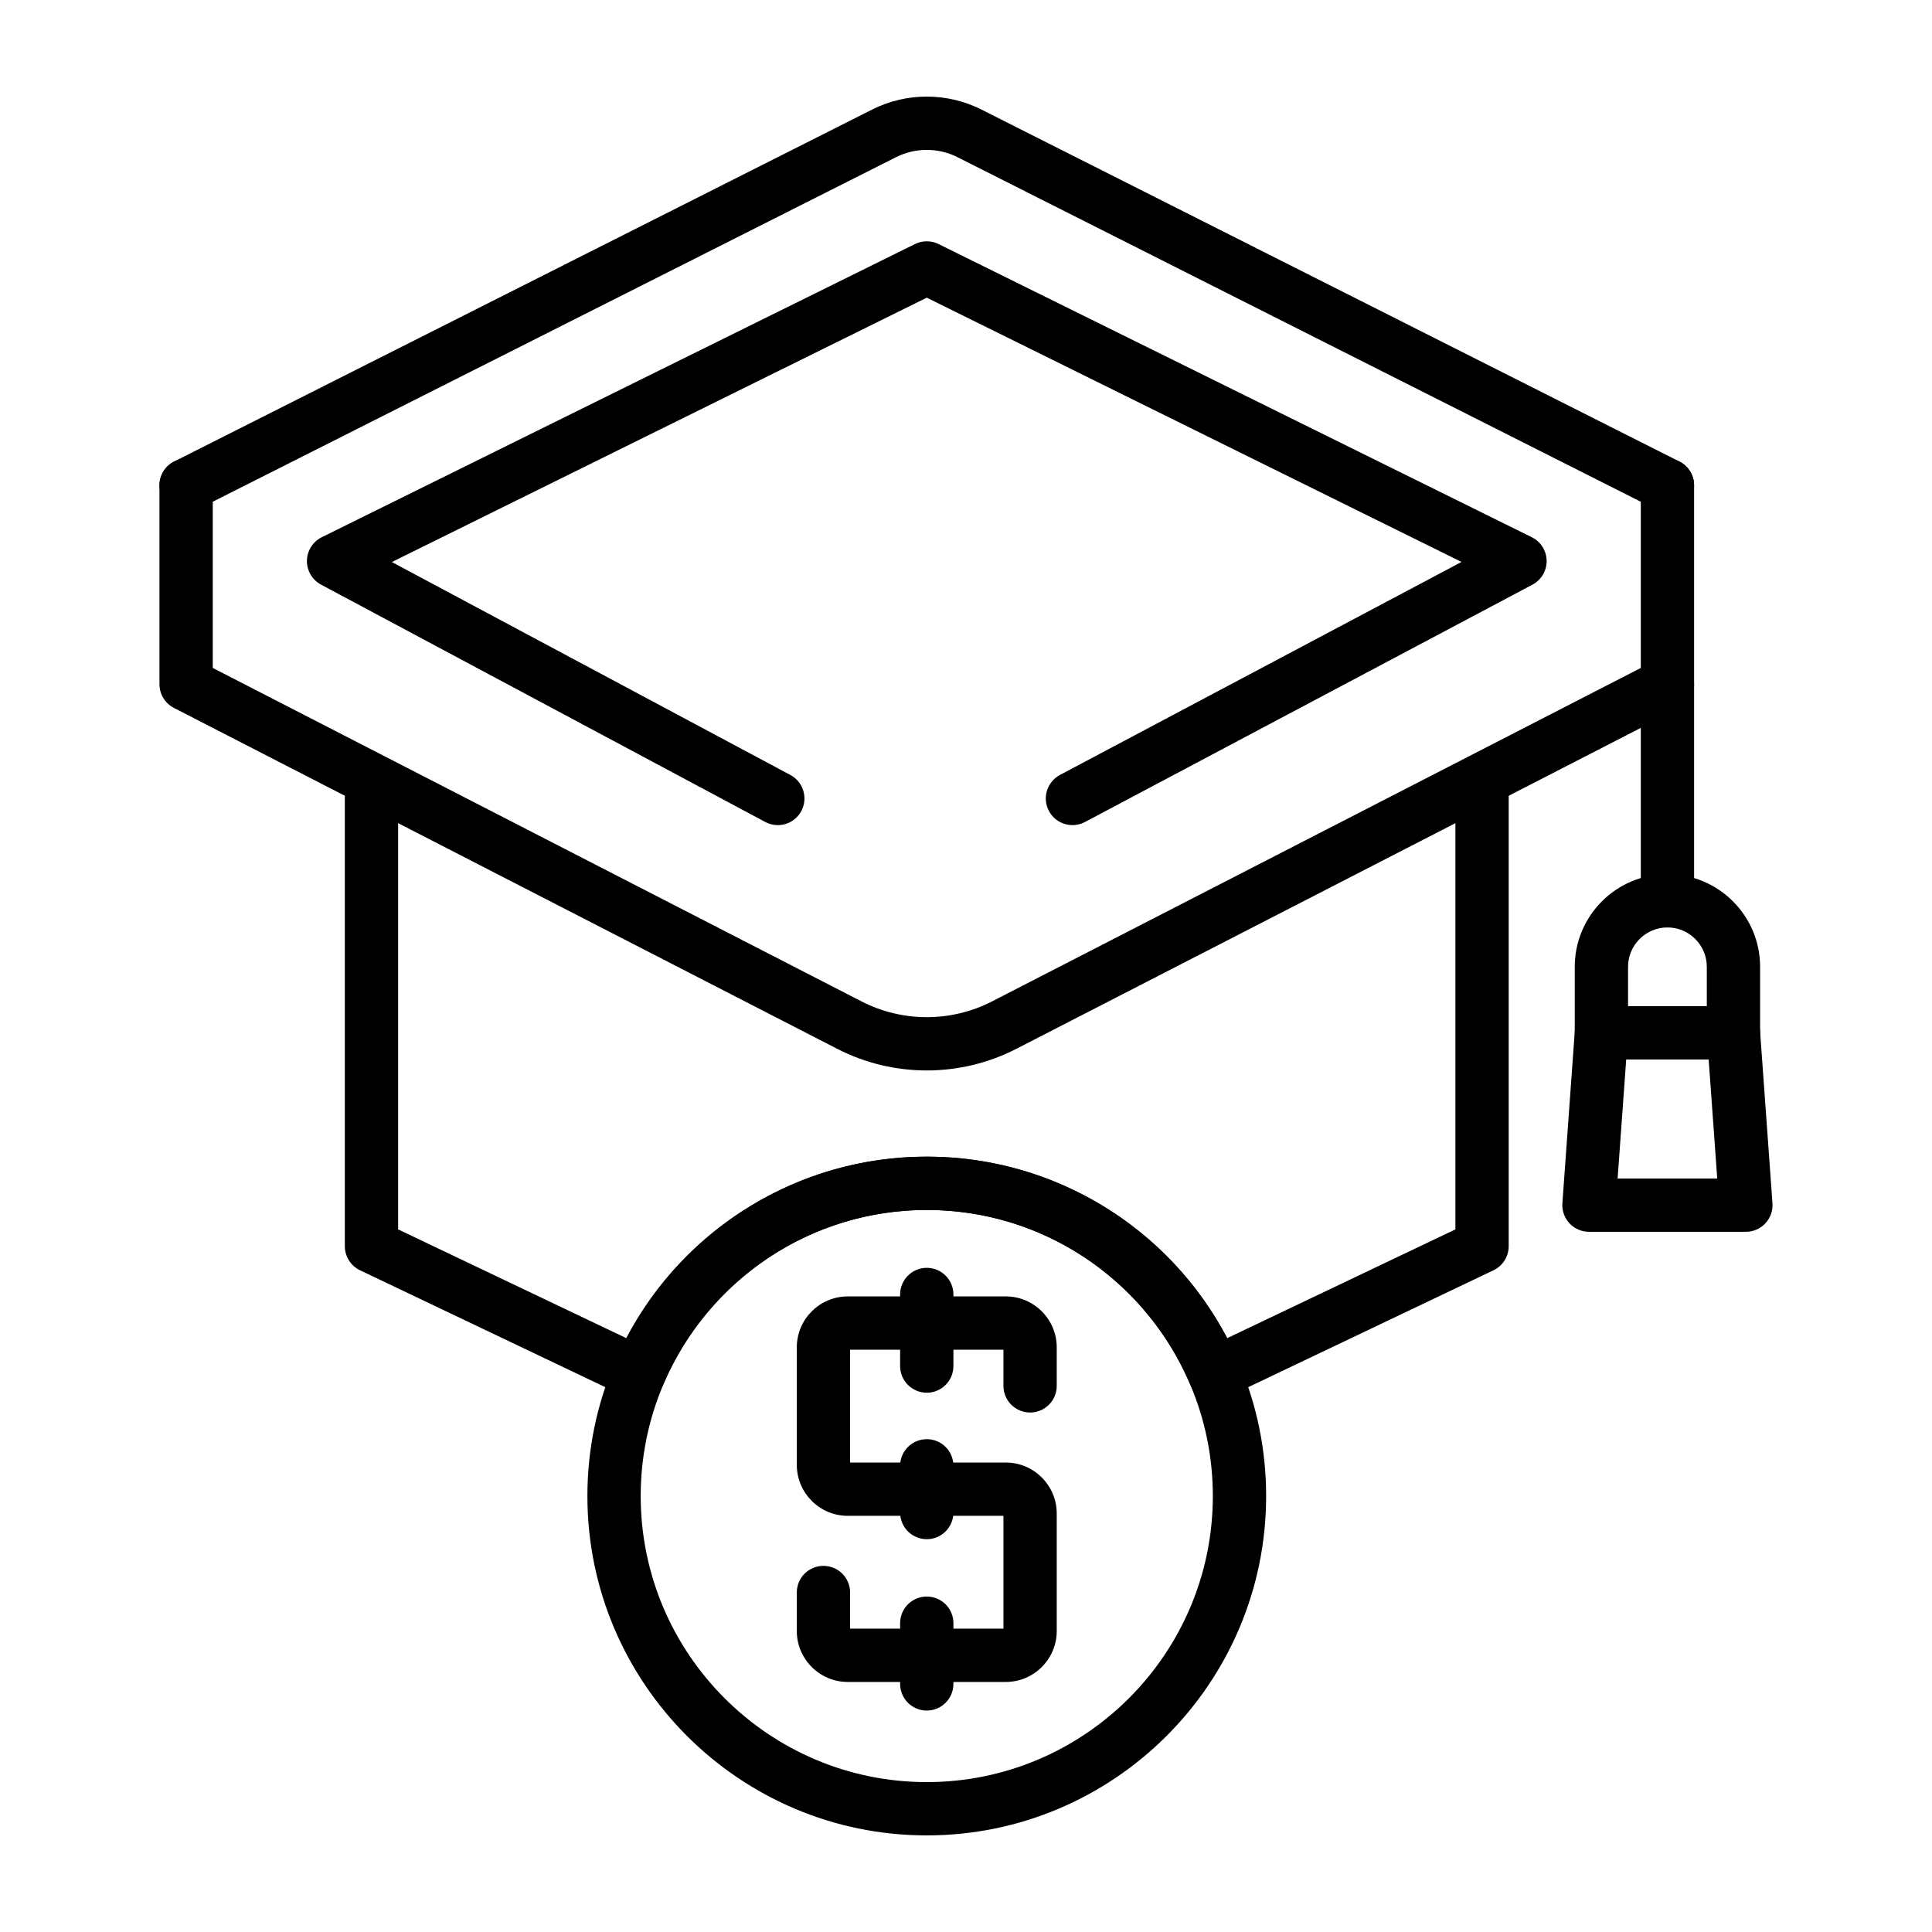
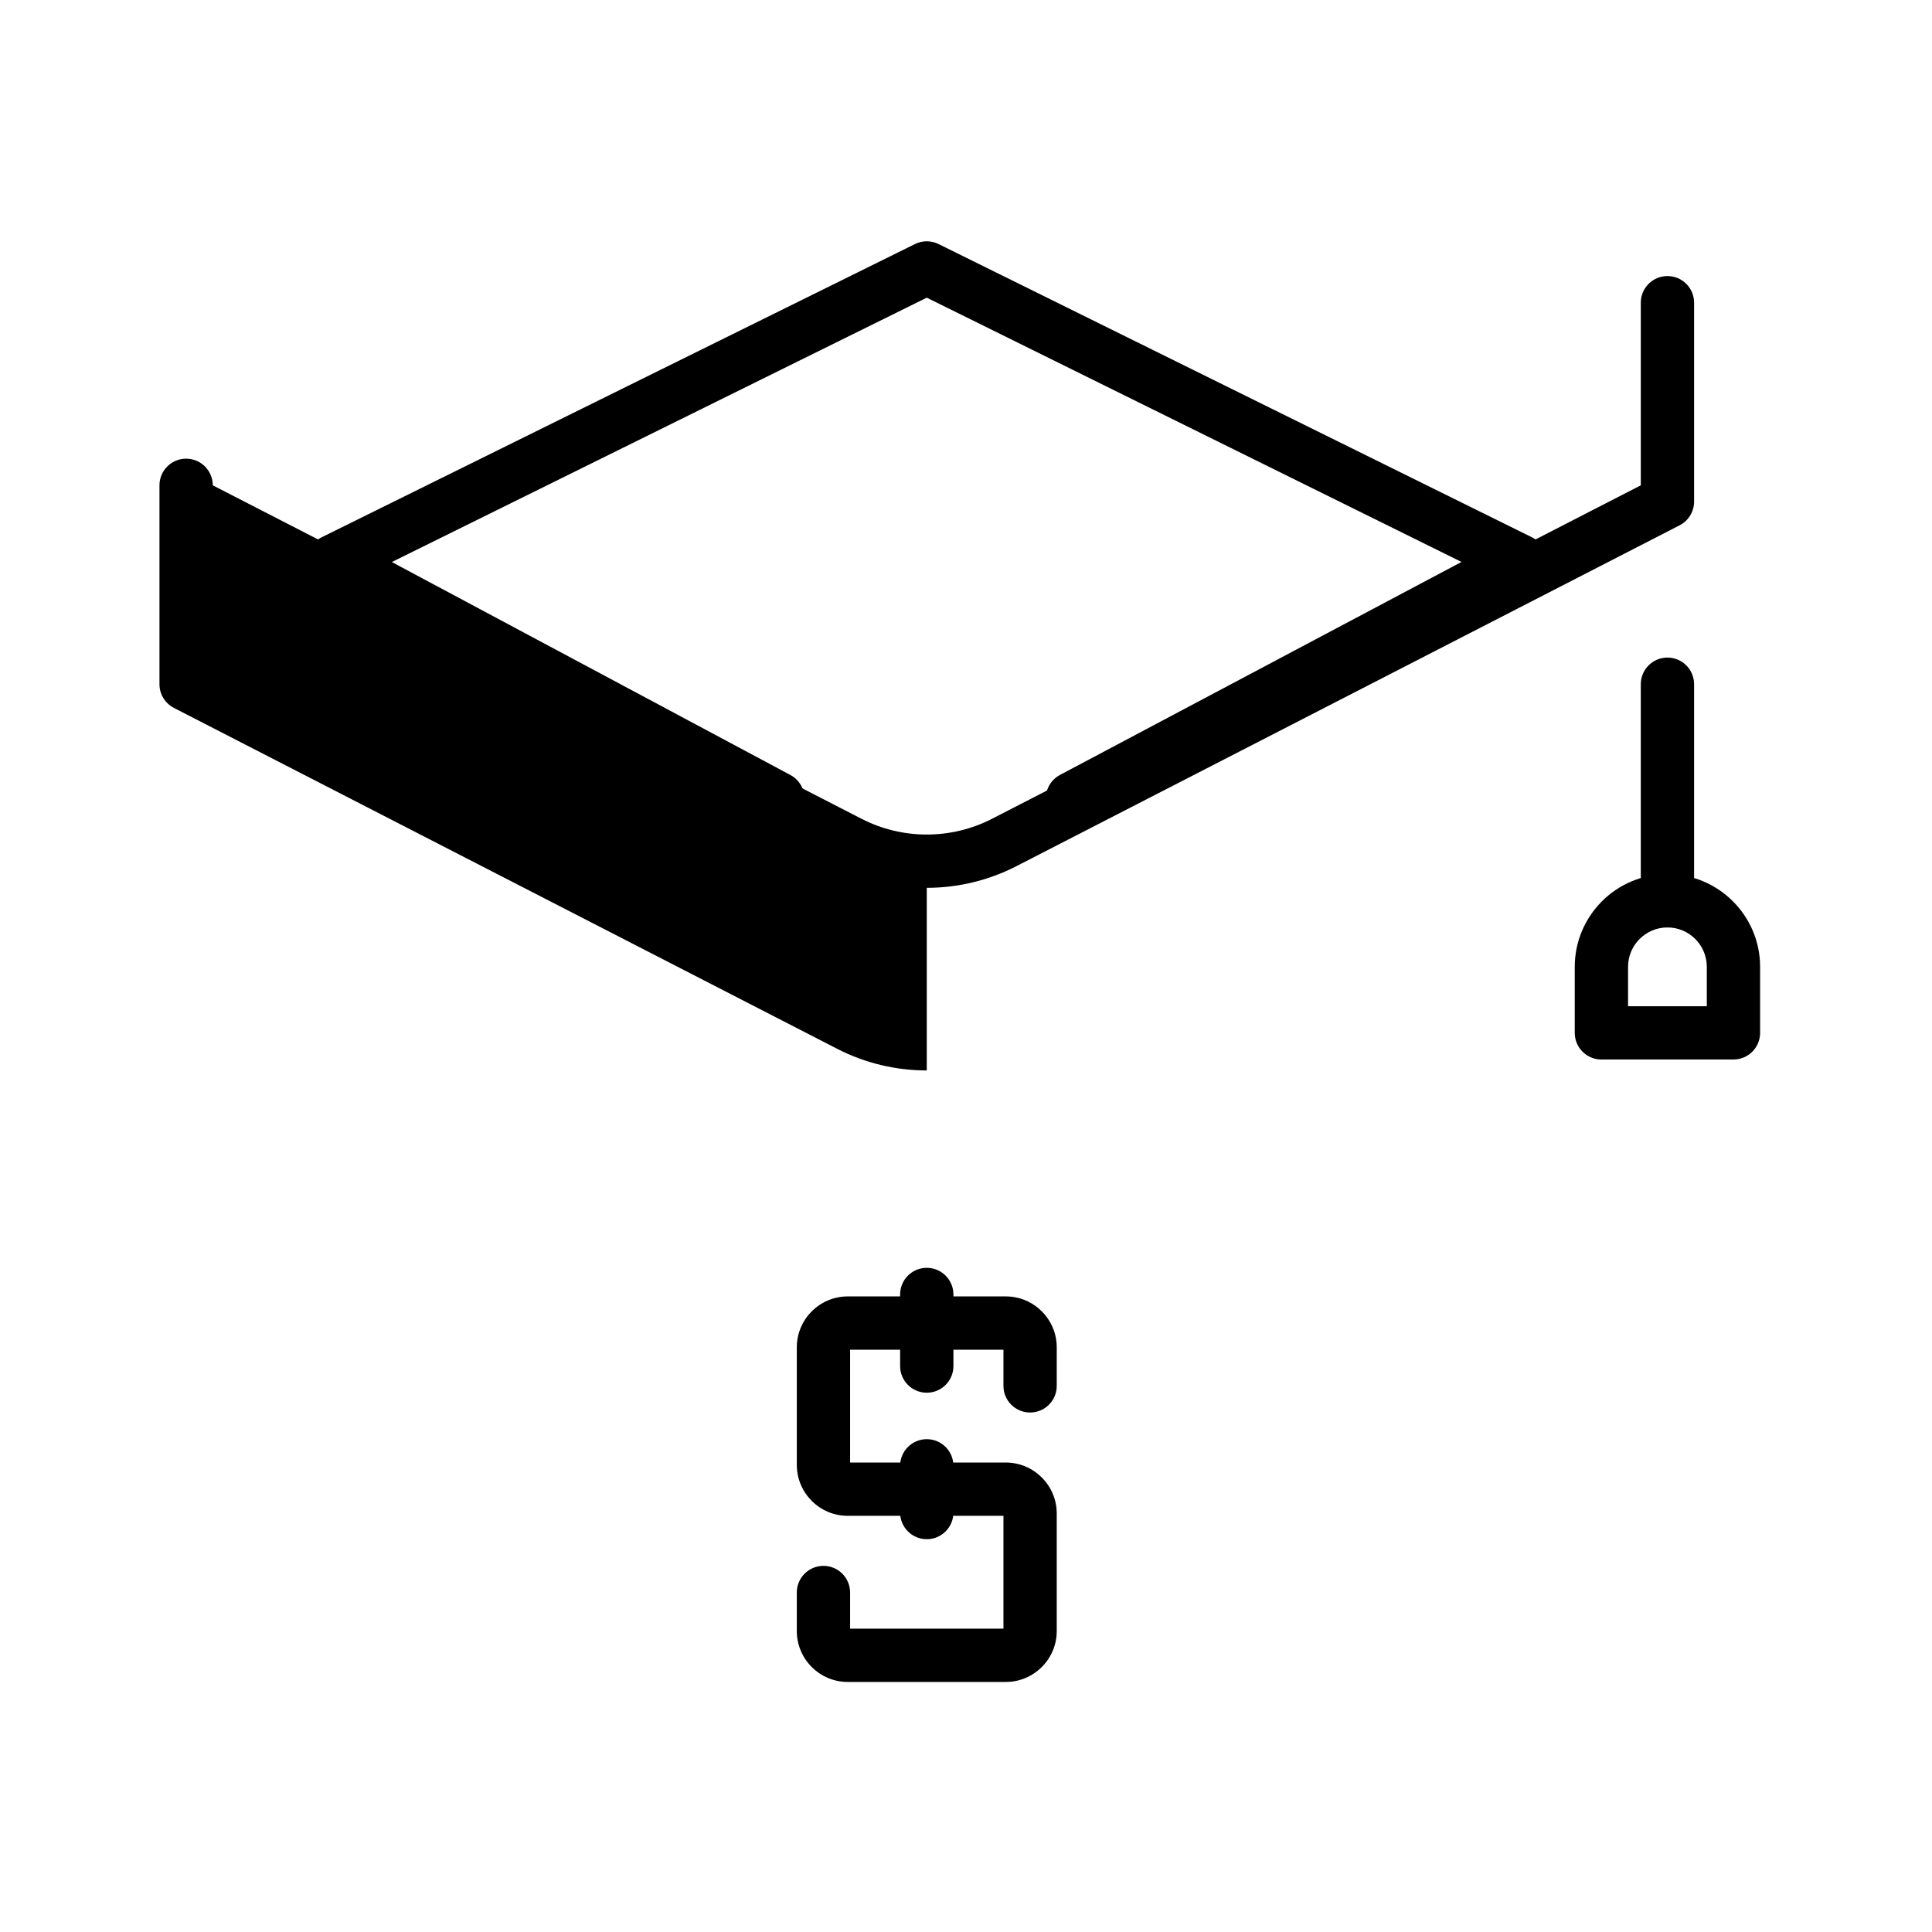
<svg xmlns="http://www.w3.org/2000/svg" id="Layer_1" viewBox="0 0 500 500">
  <g>
-     <path d="m48.173 132.501c-2.522 0-4.951-1.39-6.164-3.793-1.713-3.402-.35-7.549 3.055-9.264l180.64-91.091c8.858-4.472 19.434-4.469 28.292.003l180.64 91.089c3.405 1.716 4.769 5.862 3.055 9.264-1.719 3.402-5.862 4.765-9.262 3.052l-180.646-91.091c-4.967-2.505-10.894-2.505-15.873 0l-180.64 91.09c-.991.502-2.052.741-3.097.741z" />
-     <path d="m239.847 277.032c-7.964 0-15.921-1.867-23.179-5.596l-171.654-88.226c-2.3-1.183-3.744-3.55-3.744-6.134v-51.474c0-3.809 3.088-6.896 6.897-6.896s6.897 3.087 6.897 6.896v47.263l167.909 86.304c10.571 5.431 23.179 5.431 33.749 0l167.914-86.304v-47.263c0-3.809 3.087-6.896 6.897-6.896 3.809 0 6.896 3.087 6.896 6.896v51.474c0 2.584-1.443 4.952-3.744 6.134l-171.659 88.226c-7.258 3.728-15.215 5.596-23.179 5.596z" />
+     <path d="m239.847 277.032c-7.964 0-15.921-1.867-23.179-5.596l-171.654-88.226c-2.3-1.183-3.744-3.55-3.744-6.134v-51.474c0-3.809 3.088-6.896 6.897-6.896s6.897 3.087 6.897 6.896l167.909 86.304c10.571 5.431 23.179 5.431 33.749 0l167.914-86.304v-47.263c0-3.809 3.087-6.896 6.897-6.896 3.809 0 6.896 3.087 6.896 6.896v51.474c0 2.584-1.443 4.952-3.744 6.134l-171.659 88.226c-7.258 3.728-15.215 5.596-23.179 5.596z" />
    <path d="m448.617 274.201h-34.176c-3.809 0-6.896-3.088-6.896-6.897v-17.09c0-13.228 10.759-23.988 23.987-23.988 13.221 0 23.981 10.76 23.981 23.988v17.09c.001 3.809-3.086 6.897-6.896 6.897zm-27.278-13.794h20.382v-10.193c0-5.623-4.568-10.194-10.188-10.194s-10.194 4.571-10.194 10.194z" />
-     <path d="m451.834 318.788h-40.609c-1.913 0-3.745-.797-5.049-2.198-1.304-1.404-1.967-3.283-1.832-5.194l3.217-44.587c.264-3.608 3.265-6.401 6.88-6.401h34.176c3.615 0 6.617 2.794 6.881 6.401l3.216 44.587c.135 1.911-.527 3.79-1.832 5.194-1.303 1.401-3.135 2.198-5.048 2.198zm-33.195-13.793h25.781l-2.221-30.795h-21.341z" />
    <path d="m431.533 240.02c-3.81 0-6.897-3.087-6.897-6.897v-56.048c0-3.809 3.087-6.897 6.897-6.897 3.809 0 6.896 3.088 6.896 6.897v56.048c0 3.81-3.087 6.897-6.896 6.897z" />
    <path d="m201.291 213.543c-1.1 0-2.209-.264-3.244-.817l-114.967-61.429c-2.279-1.217-3.685-3.607-3.648-6.193.043-2.583 1.525-4.927 3.842-6.072l153.518-75.871c1.929-.953 4.181-.953 6.11 0l153.523 75.871c2.323 1.147 3.804 3.496 3.842 6.083.038 2.589-1.379 4.978-3.664 6.193l-115.818 61.43c-3.368 1.783-7.543.498-9.327-2.861-1.783-3.365-.501-7.54 2.861-9.326l103.922-55.119-138.394-68.394-138.437 68.416 103.135 55.107c3.361 1.794 4.628 5.972 2.834 9.332-1.244 2.325-3.626 3.65-6.088 3.65z" />
    <path d="m260.294 435.29h-40.894c-7.273 0-13.189-5.915-13.189-13.186v-9.962c0-3.81 3.088-6.897 6.897-6.897s6.897 3.087 6.897 6.897v9.356h39.687v-29.2h-40.291c-7.273 0-13.189-5.916-13.189-13.19v-30.409c0-7.274 5.916-13.189 13.189-13.189h40.894c7.274 0 13.19 5.915 13.19 13.189v9.962c0 3.809-3.088 6.897-6.897 6.897-3.81 0-6.897-3.088-6.897-6.897v-9.359h-39.687v29.202h40.29c7.274 0 13.19 5.916 13.19 13.187v30.413c0 7.271-5.916 13.186-13.19 13.186z" />
-     <path d="m239.847 442.691c-3.809 0-6.897-3.087-6.897-6.897v-15.716c0-3.809 3.088-6.897 6.897-6.897s6.897 3.088 6.897 6.897v15.716c0 3.81-3.088 6.897-6.897 6.897z" />
    <path d="m239.847 398.343c-3.809 0-6.897-3.087-6.897-6.896v-12.094c0-3.809 3.088-6.897 6.897-6.897s6.897 3.088 6.897 6.897v12.094c0 3.809-3.088 6.896-6.897 6.896z" />
    <path d="m239.847 360.434c-3.809 0-6.897-3.088-6.897-6.897v-18.529c0-3.81 3.088-6.897 6.897-6.897s6.897 3.087 6.897 6.897v18.529c0 3.809-3.088 6.897-6.897 6.897z" />
-     <path d="m239.847 475c-48.427 0-87.828-39.4-87.828-87.828 0-48.43 39.401-87.828 87.828-87.828 48.426 0 87.828 39.399 87.828 87.828 0 48.428-39.402 87.828-87.828 87.828zm0-161.864c-40.824 0-74.035 33.212-74.035 74.036s33.211 74.035 74.035 74.035 74.035-33.211 74.035-74.035-33.211-74.036-74.035-74.036z" />
-     <path d="m314.34 362.403c-.824 0-1.654-.148-2.441-.447-1.756-.666-3.168-2.02-3.906-3.75-11.649-27.379-38.399-45.07-68.146-45.07-29.741 0-56.492 17.691-68.146 45.073-.739 1.729-2.15 3.081-3.906 3.747-1.757.673-3.713.59-5.41-.224l-69.214-32.987c-2.398-1.145-3.928-3.567-3.928-6.226v-119.474c0-3.809 3.088-6.896 6.897-6.896 3.81 0 6.897 3.087 6.897 6.896v115.121l59.051 28.146c15.097-28.752 44.887-46.969 77.759-46.969 32.876 0 62.666 18.214 77.758 46.966l59.052-28.143v-115.121c0-3.809 3.087-6.896 6.897-6.896 3.809 0 6.896 3.087 6.896 6.896v119.474c0 2.659-1.529 5.081-3.928 6.226l-69.213 32.987c-.938.448-1.95.671-2.969.671z" />
  </g>
</svg>